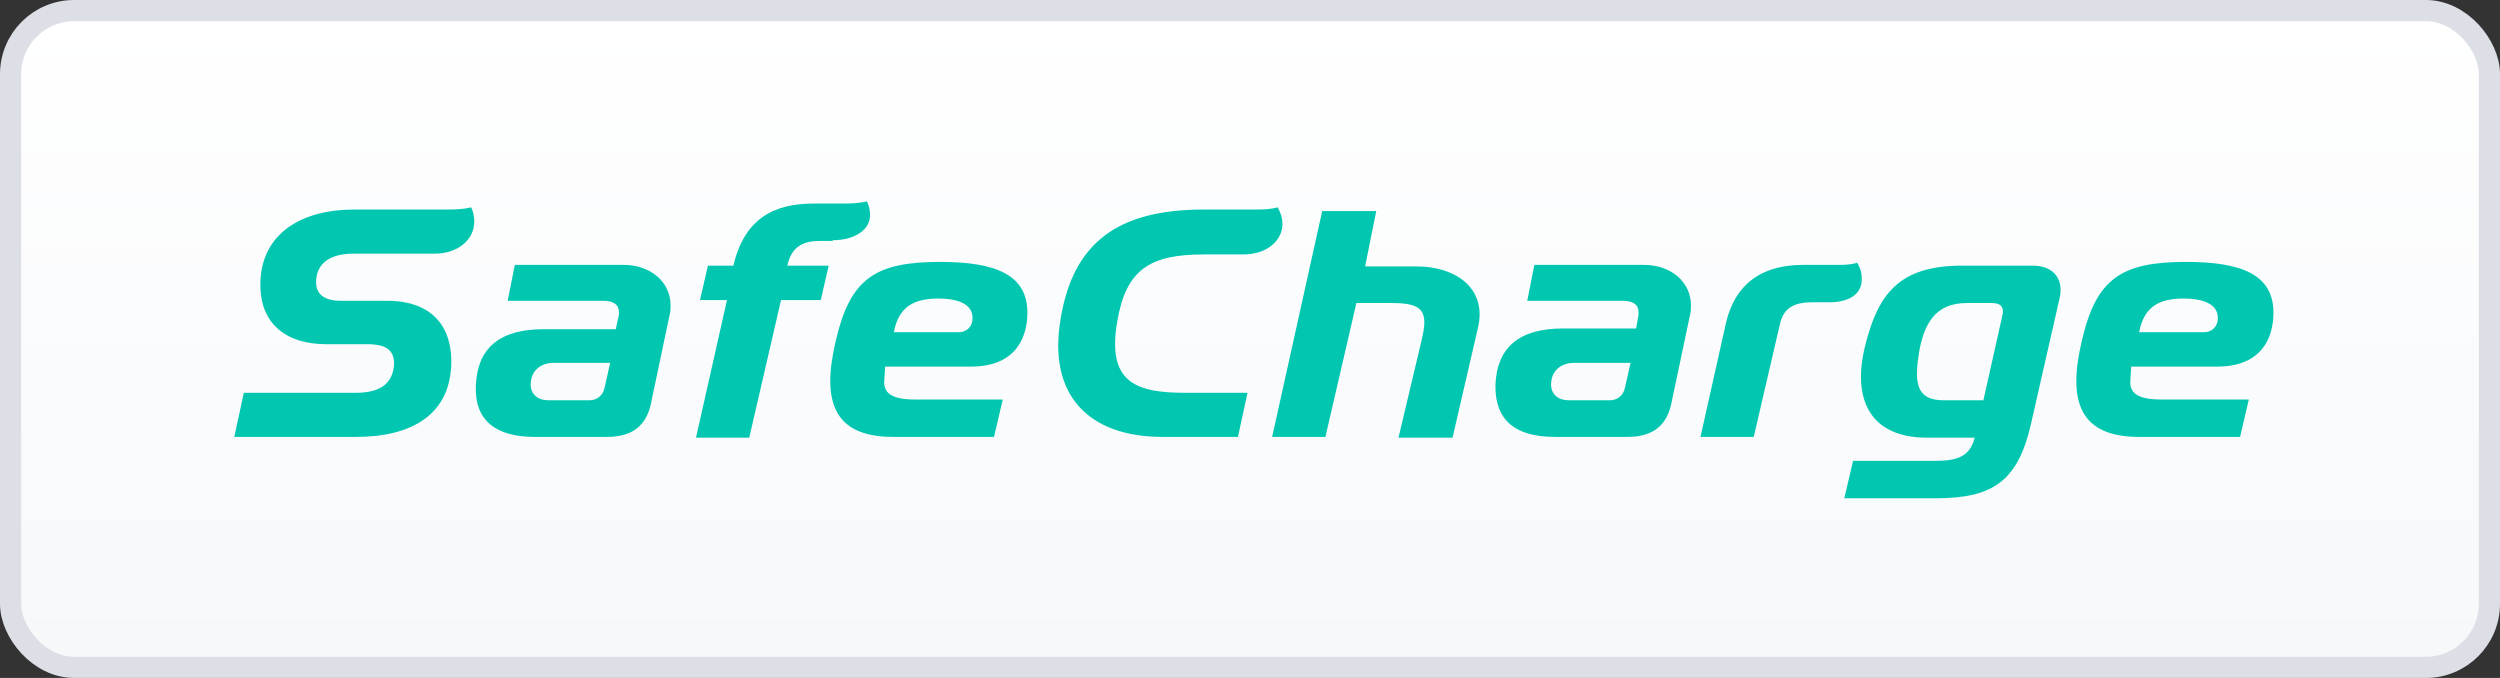
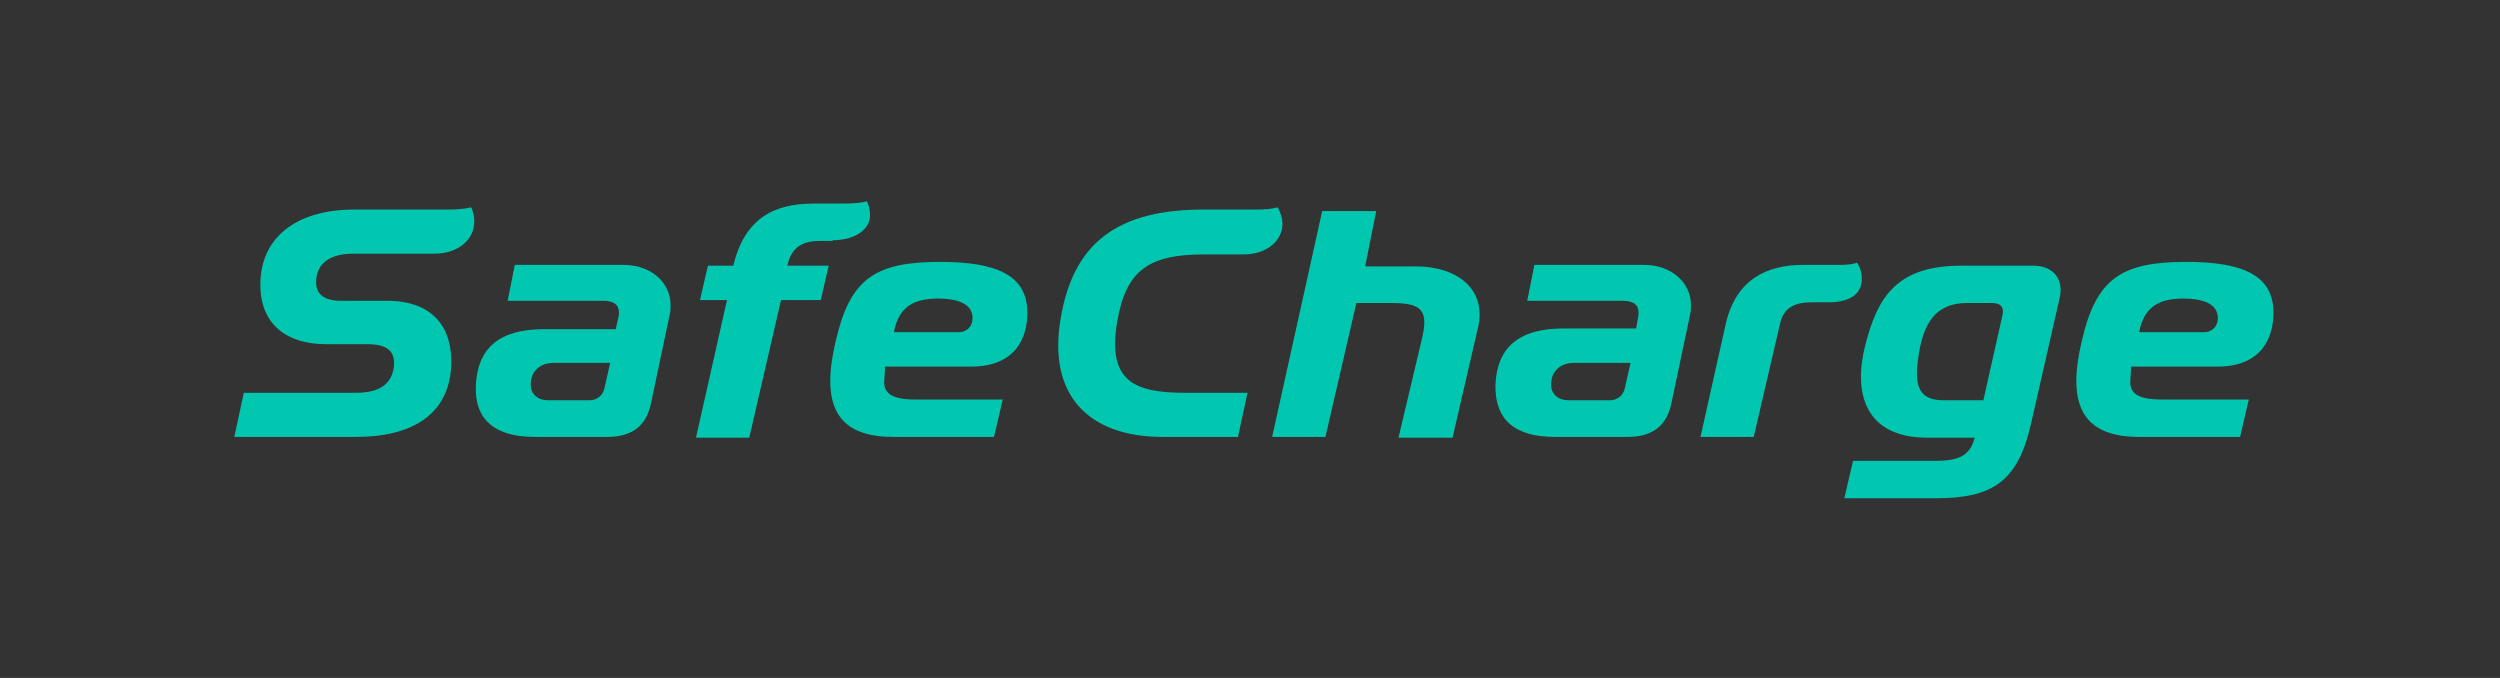
<svg xmlns="http://www.w3.org/2000/svg" width="118px" height="32px" viewBox="0 0 118 32" version="1.1">
  <rect x="0" y="0" width="118" height="32" fill="#333333" stroke="none" />
  <title>Safecharge</title>
  <defs>
    <linearGradient x1="50%" y1="100%" x2="50%" y2="0%" id="linearGradient-1">
      <stop stop-color="#F6F8FA" offset="0.011%" />
      <stop stop-color="#FFFFFF" offset="100%" />
    </linearGradient>
  </defs>
  <g id="Page-1" stroke="none" stroke-width="1" fill="none" fill-rule="evenodd">
    <g id="Safecharge">
      <g id="Rectangle-2" fill="url(#linearGradient-1)" stroke="#DDDFE6">
-         <rect id="Rectangle" x="0.5" y="0.5" width="117" height="31" rx="3" />
-       </g>
+         </g>
      <g id="safecharge" transform="translate(11, 9.412)" fill="#01C7B1" fill-rule="nonzero">
        <path d="M84.942,3.126 C85.992,3.126 86.405,3.832 86.217,4.644 L86.217,4.644 L84.867,10.575 C84.267,13.223 83.141,14.105 80.403,14.105 L80.403,14.105 L76.052,14.105 L76.465,12.34 L80.328,12.34 C81.341,12.34 81.979,12.164 82.204,11.246 L82.204,11.246 L79.953,11.246 C77.215,11.246 76.427,9.375 77.027,6.939 C77.628,4.503 78.603,3.126 81.604,3.126 L81.604,3.126 L84.942,3.126 Z M29.916,0.09 C30.028,0.302 30.066,0.549 30.066,0.761 C30.066,1.396 29.39,1.926 28.303,1.926 L28.303,1.926 L28.303,1.961 L27.665,1.961 C26.952,1.961 26.352,2.208 26.165,3.126 L26.165,3.126 L28.115,3.126 L27.74,4.75 L25.865,4.75 L24.364,11.246 L21.851,11.246 L23.314,4.75 L22.039,4.75 L22.414,3.126 L23.614,3.126 C24.139,0.902 25.527,0.196 27.402,0.196 L27.402,0.196 L28.828,0.196 C29.616,0.196 29.916,0.09 29.916,0.09 Z M53.959,0.549 L53.434,3.161 L55.797,3.161 C57.898,3.161 59.173,4.326 58.76,6.056 L58.76,6.056 L57.56,11.246 L55.009,11.246 L56.097,6.656 C56.435,5.28 56.172,4.891 54.709,4.891 L54.709,4.891 L53.021,4.891 L51.559,11.21 L49.045,11.21 L51.408,0.549 L53.959,0.549 Z M76.652,2.985 C76.84,3.267 76.877,3.55 76.877,3.762 C76.877,4.573 76.127,4.856 75.339,4.856 L75.339,4.856 L74.552,4.856 C73.802,4.856 73.201,5.032 73.014,5.88 L73.014,5.88 L71.776,11.21 L69.263,11.21 L70.463,5.844 C70.951,3.762 72.414,3.091 74.102,3.091 L74.102,3.091 L75.827,3.091 C76.165,3.091 76.502,3.055 76.652,2.985 Z M66.6,3.091 C67.875,3.091 68.813,3.903 68.813,4.997 C68.813,5.138 68.813,5.28 68.775,5.421 L68.775,5.421 L67.875,9.692 C67.65,10.646 67.05,11.21 65.812,11.21 L65.812,11.21 L62.399,11.21 C60.486,11.21 59.548,10.398 59.586,8.739 C59.661,7.009 60.673,6.092 62.774,6.092 L62.774,6.092 L66.225,6.092 L66.337,5.456 L66.337,5.456 L66.337,5.315 C66.337,4.962 66.075,4.785 65.587,4.785 L65.587,4.785 L61.086,4.785 L61.423,3.091 L66.6,3.091 Z M49.308,0.372 C49.458,0.655 49.533,0.902 49.533,1.149 C49.533,1.926 48.82,2.597 47.695,2.597 L47.695,2.597 L45.82,2.597 C43.231,2.597 42.144,3.338 41.731,5.774 C41.243,8.633 42.594,9.128 44.957,9.128 L44.957,9.128 L47.883,9.128 L47.432,11.21 L43.869,11.21 C40.381,11.21 38.43,9.233 39.068,5.597 C39.668,2.032 41.769,0.478 45.82,0.478 L45.82,0.478 L48.295,0.478 C49.045,0.478 49.308,0.372 49.308,0.372 Z M33.366,2.95 C35.992,2.95 37.492,3.55 37.492,5.35 C37.492,6.445 37.005,7.892 34.829,7.892 L34.829,7.892 L30.778,7.892 L30.741,8.492 C30.666,9.163 31.116,9.445 32.204,9.445 L32.204,9.445 L36.33,9.445 L35.917,11.21 L31.153,11.21 C28.303,11.21 27.778,9.481 28.453,6.656 C29.128,3.726 30.328,2.95 33.366,2.95 Z M92.181,2.95 C94.807,2.95 96.307,3.55 96.307,5.35 C96.307,6.445 95.82,7.892 93.644,7.892 L93.644,7.892 L89.593,7.892 L89.556,8.492 C89.48,9.163 89.931,9.445 91.018,9.445 L91.018,9.445 L95.144,9.445 L94.732,11.21 L89.968,11.21 C87.117,11.21 86.592,9.481 87.267,6.656 C87.943,3.726 89.143,2.95 92.181,2.95 Z M18.438,3.091 C19.713,3.091 20.651,3.903 20.651,4.997 C20.651,5.138 20.651,5.28 20.613,5.421 L20.613,5.421 L19.713,9.692 C19.488,10.646 18.888,11.21 17.65,11.21 L17.65,11.21 L14.237,11.21 C12.361,11.21 11.386,10.398 11.461,8.775 C11.536,7.045 12.549,6.127 14.649,6.127 L14.649,6.127 L18.063,6.127 L18.213,5.456 L18.213,5.456 L18.213,5.315 C18.213,4.962 17.95,4.785 17.462,4.785 L17.462,4.785 L12.961,4.785 L13.299,3.091 L18.438,3.091 Z M11.236,0.372 C11.348,0.584 11.386,0.831 11.386,1.043 C11.386,1.89 10.636,2.561 9.511,2.561 L9.511,2.561 L5.685,2.561 C4.522,2.561 3.959,3.055 3.922,3.832 C3.884,4.397 4.222,4.785 5.084,4.785 L5.084,4.785 L7.26,4.785 C9.511,4.785 10.373,6.127 10.298,7.857 C10.186,10.151 8.46,11.21 5.797,11.21 L5.797,11.21 L0.058,11.21 L0.508,9.128 L5.797,9.128 C6.885,9.128 7.523,8.739 7.598,7.821 C7.635,7.115 7.222,6.833 6.322,6.833 L6.322,6.833 L4.372,6.833 C2.534,6.833 1.183,5.88 1.296,3.797 C1.408,1.643 3.171,0.478 5.722,0.478 L5.722,0.478 L10.148,0.478 C10.936,0.478 11.236,0.372 11.236,0.372 Z M83.029,4.891 L81.829,4.891 C80.291,4.891 79.803,5.95 79.578,7.221 C79.353,8.633 79.428,9.481 80.741,9.481 L80.741,9.481 L82.616,9.481 L83.517,5.456 C83.592,5.138 83.479,4.891 83.029,4.891 L83.029,4.891 Z M65.962,7.715 L63.299,7.715 C62.661,7.715 62.211,8.104 62.211,8.739 C62.211,9.198 62.549,9.481 63.036,9.481 L63.036,9.481 L64.987,9.481 C65.324,9.481 65.625,9.269 65.7,8.88 L65.7,8.88 L65.962,7.715 Z M17.8,7.715 L15.137,7.715 C14.499,7.715 14.049,8.104 14.049,8.739 C14.049,9.198 14.387,9.481 14.874,9.481 L14.874,9.481 L16.825,9.481 C17.162,9.481 17.462,9.269 17.538,8.88 L17.538,8.88 L17.8,7.715 Z M33.291,4.679 C32.129,4.679 31.416,5.068 31.191,6.268 L31.191,6.268 L34.267,6.268 C34.567,6.268 34.904,6.056 34.904,5.597 C34.904,4.891 34.117,4.679 33.291,4.679 Z M92.069,4.679 C90.906,4.679 90.193,5.068 89.968,6.268 L89.968,6.268 L93.044,6.268 C93.344,6.268 93.682,6.056 93.682,5.597 C93.682,4.891 92.894,4.679 92.069,4.679 Z" id="Shape" />
      </g>
    </g>
  </g>
</svg>